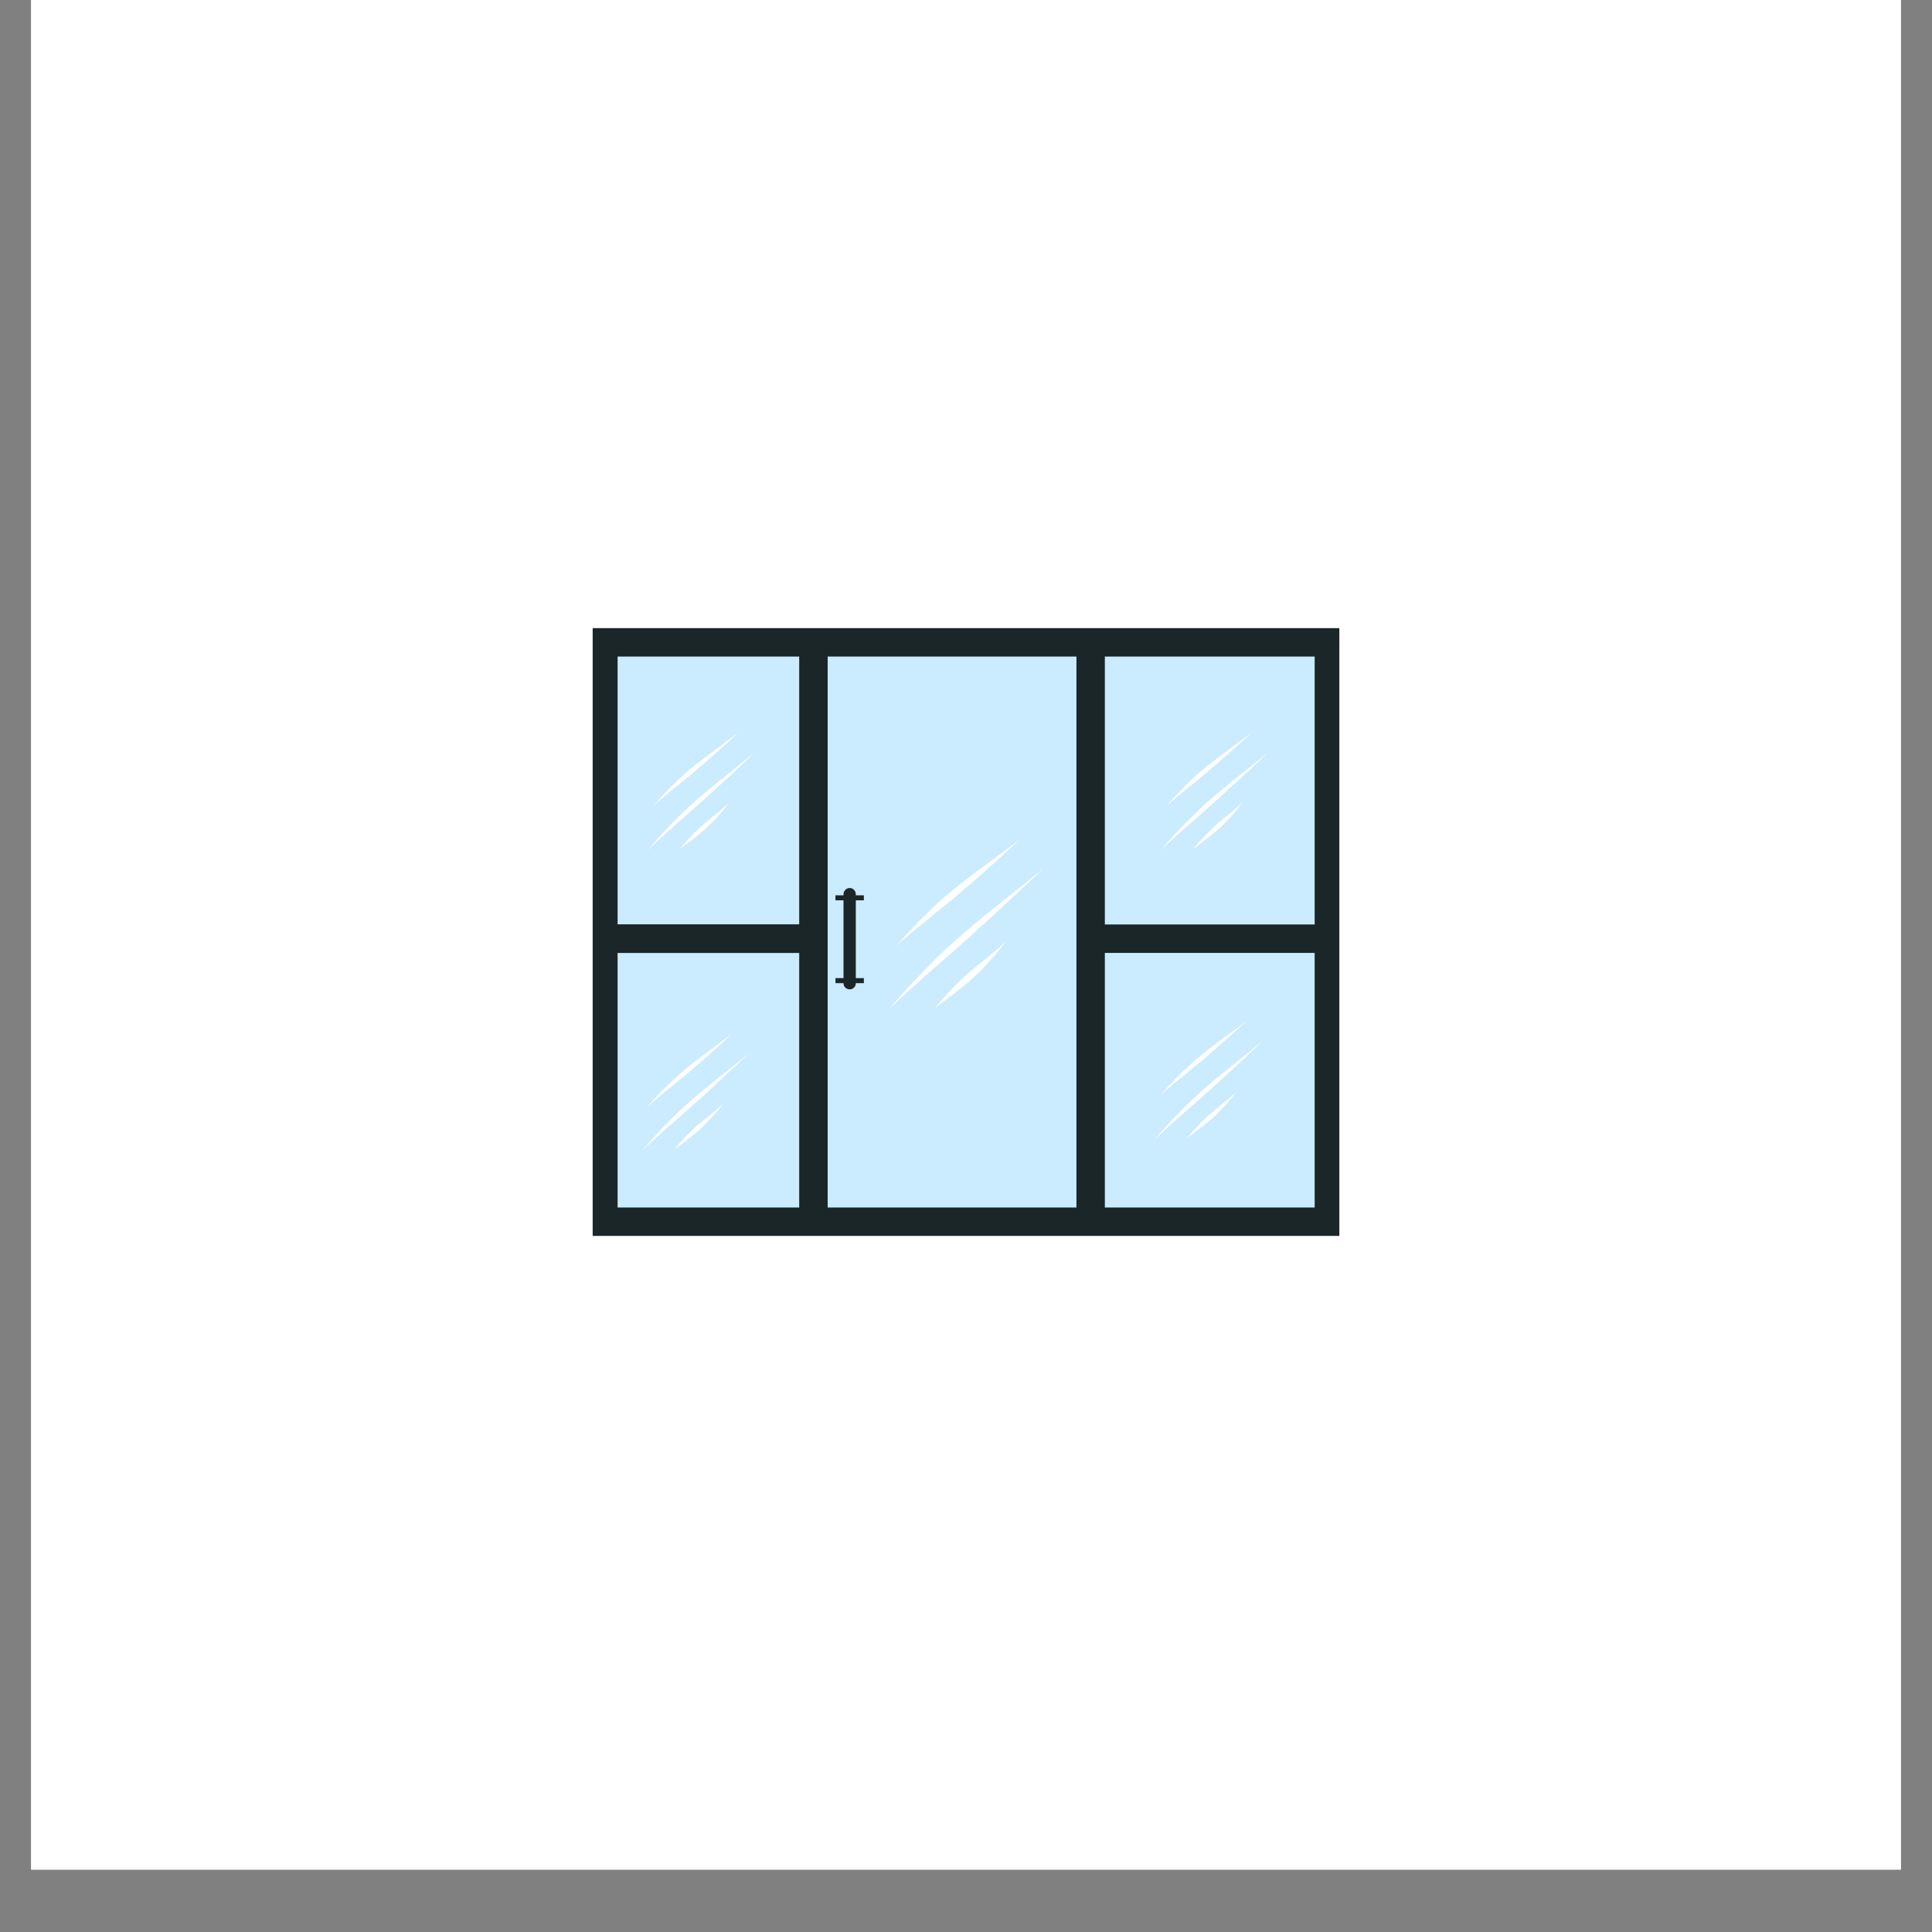
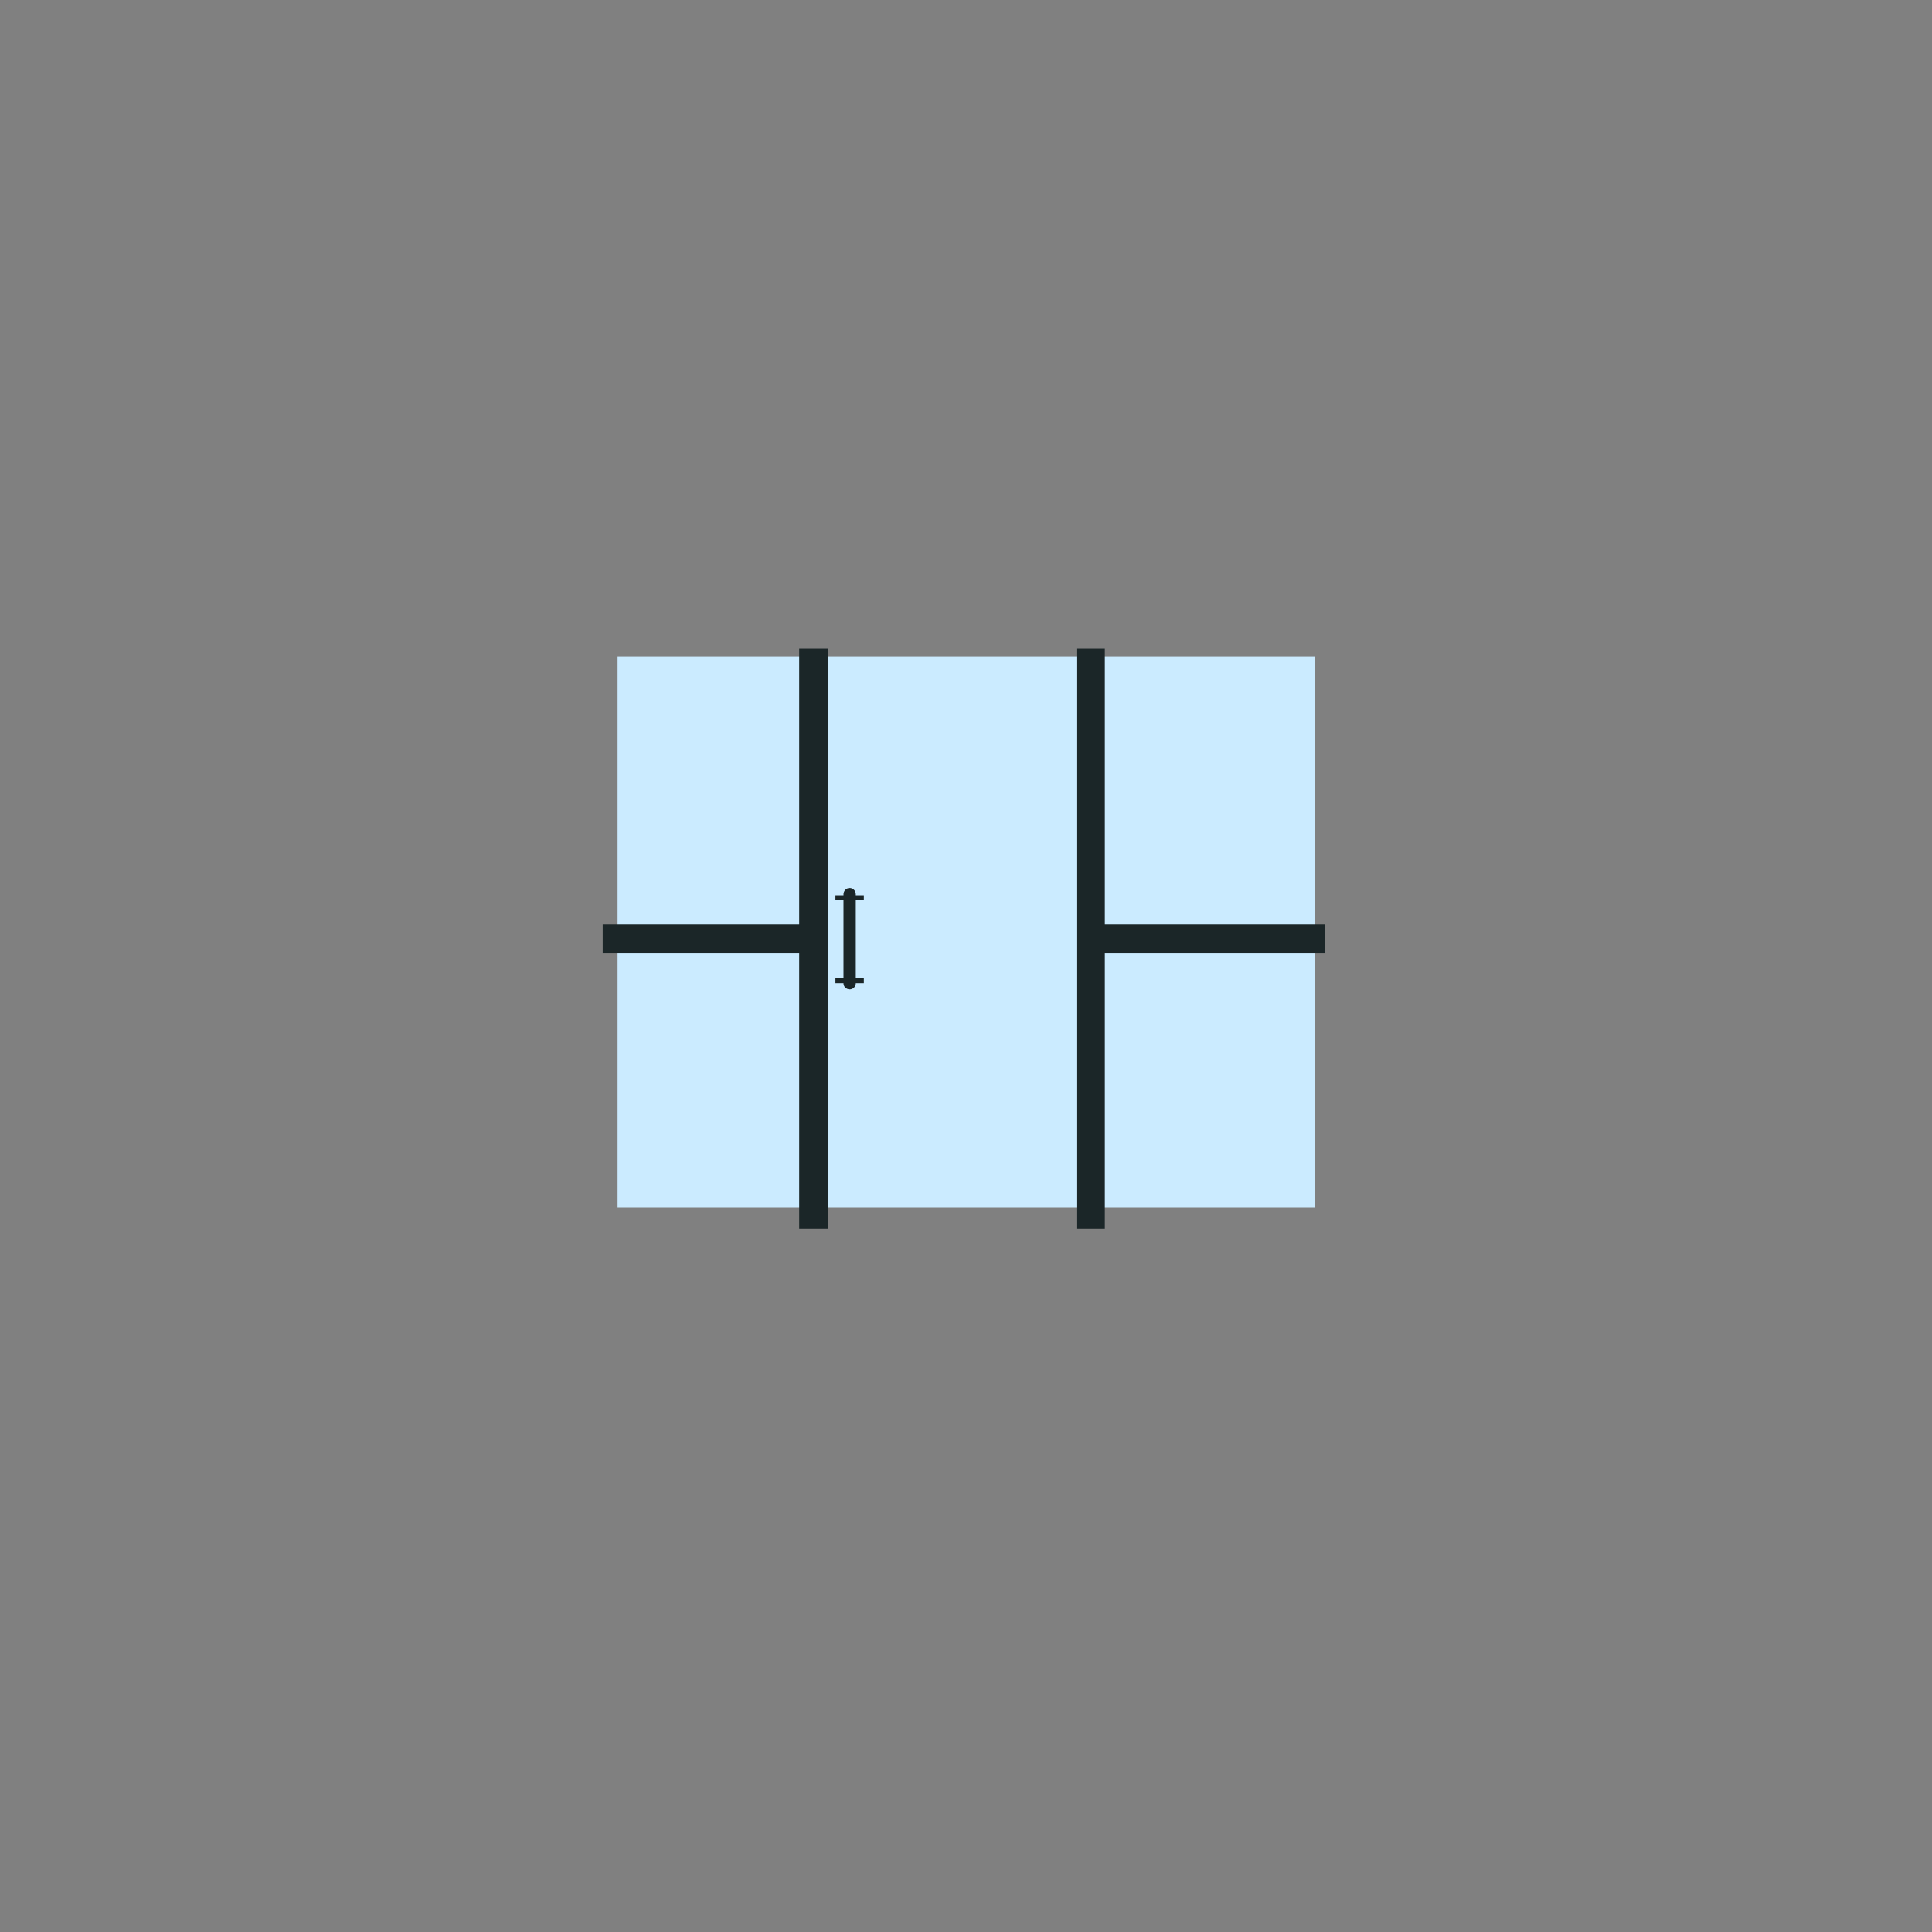
<svg xmlns="http://www.w3.org/2000/svg" width="40" zoomAndPan="magnify" viewBox="0 0 30 30" height="40" preserveAspectRatio="xMidYMid meet" version="1.0">
  <rect x="0" y="0" width="30" height="30" fill="#808080" stroke="none" />
  <defs>
    <clipPath id="a0616ef8c1">
-       <path d="M 0.484 0 L 29.516 0 L 29.516 29.031 L 0.484 29.031 Z M 0.484 0 " clip-rule="nonzero" />
-     </clipPath>
+       </clipPath>
    <clipPath id="861f8c4468">
-       <path d="M 9.195 9.754 L 20.805 9.754 L 20.805 19.191 L 9.195 19.191 Z M 9.195 9.754 " clip-rule="nonzero" />
-     </clipPath>
+       </clipPath>
    <clipPath id="212a28285f">
      <path d="M 9.195 10 L 20.805 10 L 20.805 19 L 9.195 19 Z M 9.195 10 " clip-rule="nonzero" />
    </clipPath>
    <clipPath id="cc8e008bda">
-       <path d="M 9.195 14 L 13 14 L 13 15 L 9.195 15 Z M 9.195 14 " clip-rule="nonzero" />
-     </clipPath>
+       </clipPath>
    <clipPath id="f1643ecf08">
      <path d="M 9.195 10 L 20.805 10 L 20.805 19.191 L 9.195 19.191 Z M 9.195 10 " clip-rule="nonzero" />
    </clipPath>
    <clipPath id="b2d1392f5a">
-       <path d="M 9.195 11 L 20 11 L 20 18 L 9.195 18 Z M 9.195 11 " clip-rule="nonzero" />
-     </clipPath>
+       </clipPath>
  </defs>
  <g clip-path="url(#a0616ef8c1)">
    <path fill="#ffffff" d="M 0.484 0 L 29.516 0 L 29.516 29.031 L 0.484 29.031 Z M 0.484 0 " fill-opacity="1" fill-rule="nonzero" />
    <path fill="#ffffff" d="M 0.484 0 L 29.516 0 L 29.516 29.031 L 0.484 29.031 Z M 0.484 0 " fill-opacity="1" fill-rule="nonzero" />
  </g>
  <g clip-path="url(#861f8c4468)">
    <path fill="#1b2628" d="M 9.203 9.754 L 20.797 9.754 L 20.797 19.191 L 9.203 19.191 Z M 9.203 9.754 " fill-opacity="1" fill-rule="evenodd" />
  </g>
  <g clip-path="url(#212a28285f)">
-     <path fill="#cbebff" d="M 9.59 10.195 L 20.414 10.195 L 20.414 18.75 L 9.59 18.75 Z M 9.59 10.195 " fill-opacity="1" fill-rule="evenodd" />
+     <path fill="#cbebff" d="M 9.59 10.195 L 20.414 10.195 L 20.414 18.75 L 9.59 18.75 Z " fill-opacity="1" fill-rule="evenodd" />
  </g>
  <g clip-path="url(#cc8e008bda)">
    <path fill="#1b2628" d="M 12.629 14.355 L 12.629 14.797 L 9.359 14.797 L 9.359 14.355 Z M 12.629 14.355 " fill-opacity="1" fill-rule="evenodd" />
  </g>
  <g clip-path="url(#f1643ecf08)">
    <path fill="#1b2628" d="M 12.41 14.355 L 9.359 14.355 L 9.359 14.797 L 12.41 14.797 L 12.41 19.078 L 12.852 19.078 L 12.852 10.074 L 12.41 10.074 Z M 17.156 14.355 L 17.156 10.074 L 16.715 10.074 L 16.715 19.078 L 17.156 19.078 L 17.156 14.797 L 20.578 14.797 L 20.578 14.355 Z M 13.098 13.902 L 12.973 13.902 L 12.973 13.98 L 13.098 13.98 L 13.098 15.188 L 12.973 15.188 L 12.973 15.266 L 13.098 15.266 L 13.098 15.27 C 13.098 15.32 13.141 15.363 13.195 15.363 C 13.246 15.363 13.289 15.32 13.289 15.27 L 13.289 15.266 L 13.414 15.266 L 13.414 15.188 L 13.289 15.188 L 13.289 13.98 L 13.414 13.98 L 13.414 13.902 L 13.289 13.902 L 13.289 13.887 C 13.289 13.832 13.246 13.789 13.195 13.789 C 13.141 13.789 13.098 13.832 13.098 13.887 Z M 13.098 13.902 " fill-opacity="1" fill-rule="evenodd" />
  </g>
  <g clip-path="url(#b2d1392f5a)">
    <path fill="#ffffff" d="M 9.961 17.879 C 10.078 17.762 10.199 17.656 10.32 17.547 C 10.402 17.473 10.484 17.402 10.566 17.332 C 10.633 17.273 10.699 17.215 10.77 17.152 C 10.836 17.094 10.902 17.031 10.969 16.973 C 11.082 16.871 11.191 16.766 11.301 16.664 C 11.414 16.562 11.523 16.457 11.633 16.352 C 11.426 16.523 11.211 16.688 11 16.863 C 10.914 16.93 10.832 17 10.75 17.07 C 10.695 17.117 10.641 17.168 10.59 17.215 C 10.477 17.32 10.371 17.426 10.266 17.535 C 10.16 17.648 10.059 17.762 9.961 17.879 Z M 10.461 17.859 C 10.516 17.812 10.578 17.77 10.637 17.727 C 10.66 17.707 10.684 17.688 10.711 17.668 C 10.738 17.648 10.766 17.625 10.793 17.602 C 10.82 17.582 10.848 17.559 10.871 17.535 C 10.926 17.484 10.973 17.434 11.023 17.383 C 11.098 17.305 11.164 17.223 11.23 17.137 C 11.137 17.223 11.039 17.301 10.941 17.383 C 10.902 17.414 10.863 17.445 10.824 17.477 C 10.801 17.5 10.773 17.523 10.75 17.547 C 10.699 17.598 10.648 17.645 10.602 17.699 C 10.551 17.75 10.504 17.805 10.461 17.859 Z M 17.934 17.691 C 18.051 17.578 18.172 17.469 18.293 17.359 C 18.375 17.289 18.457 17.215 18.539 17.145 C 18.605 17.086 18.676 17.027 18.742 16.965 C 18.809 16.906 18.875 16.844 18.941 16.785 C 19.055 16.684 19.164 16.582 19.277 16.477 C 19.387 16.375 19.496 16.27 19.605 16.164 C 19.398 16.336 19.184 16.504 18.973 16.676 C 18.891 16.742 18.805 16.812 18.723 16.883 C 18.668 16.93 18.617 16.98 18.562 17.031 C 18.453 17.133 18.344 17.238 18.238 17.352 C 18.133 17.461 18.031 17.574 17.934 17.691 Z M 18.434 17.672 C 18.492 17.629 18.551 17.586 18.609 17.539 C 18.633 17.52 18.66 17.5 18.684 17.48 C 18.711 17.461 18.738 17.438 18.766 17.418 C 18.793 17.395 18.82 17.371 18.848 17.348 C 18.898 17.297 18.949 17.246 18.996 17.195 C 19.07 17.117 19.137 17.035 19.203 16.949 C 19.109 17.035 19.012 17.113 18.914 17.195 C 18.875 17.227 18.836 17.258 18.797 17.293 C 18.773 17.312 18.746 17.336 18.723 17.359 C 18.672 17.41 18.621 17.461 18.574 17.512 C 18.523 17.562 18.48 17.617 18.434 17.672 Z M 10.047 17.191 C 10.137 17.109 10.23 17.031 10.328 16.953 C 10.367 16.918 10.41 16.887 10.449 16.855 C 10.496 16.816 10.539 16.781 10.586 16.742 C 10.629 16.707 10.676 16.668 10.719 16.633 C 10.809 16.555 10.898 16.477 10.984 16.402 C 11.117 16.285 11.246 16.164 11.375 16.043 C 11.207 16.172 11.039 16.293 10.871 16.422 C 10.805 16.473 10.738 16.523 10.672 16.578 C 10.629 16.613 10.586 16.648 10.543 16.688 C 10.457 16.766 10.371 16.848 10.285 16.93 C 10.203 17.016 10.125 17.102 10.047 17.191 Z M 18.02 17.004 C 18.113 16.922 18.207 16.844 18.301 16.766 C 18.34 16.734 18.383 16.699 18.422 16.668 C 18.469 16.629 18.512 16.594 18.559 16.555 C 18.605 16.52 18.648 16.484 18.695 16.445 C 18.781 16.367 18.871 16.293 18.957 16.215 C 19.09 16.098 19.219 15.98 19.352 15.859 C 19.184 15.984 19.012 16.105 18.844 16.234 C 18.777 16.285 18.711 16.336 18.645 16.391 C 18.602 16.426 18.559 16.461 18.516 16.5 C 18.43 16.578 18.344 16.66 18.262 16.742 C 18.176 16.828 18.098 16.914 18.02 17.004 Z M 13.793 15.684 C 13.961 15.52 14.137 15.359 14.312 15.203 C 14.43 15.098 14.547 14.996 14.664 14.895 C 14.766 14.809 14.863 14.723 14.961 14.633 C 15.059 14.547 15.156 14.461 15.25 14.371 C 15.414 14.223 15.574 14.074 15.734 13.926 C 15.895 13.777 16.051 13.629 16.211 13.477 C 15.91 13.723 15.602 13.965 15.297 14.211 C 15.172 14.312 15.055 14.414 14.934 14.516 C 14.855 14.586 14.777 14.656 14.699 14.727 C 14.539 14.875 14.387 15.031 14.234 15.191 C 14.082 15.348 13.934 15.516 13.793 15.684 Z M 14.512 15.66 C 14.598 15.59 14.684 15.527 14.77 15.465 C 14.805 15.438 14.84 15.41 14.875 15.379 C 14.918 15.348 14.957 15.316 14.996 15.285 C 15.035 15.254 15.074 15.219 15.109 15.184 C 15.188 15.117 15.258 15.043 15.328 14.965 C 15.434 14.852 15.531 14.734 15.629 14.609 C 15.492 14.738 15.352 14.852 15.211 14.965 C 15.152 15.012 15.098 15.059 15.043 15.105 C 15.004 15.137 14.969 15.172 14.934 15.203 C 14.859 15.273 14.789 15.348 14.719 15.422 C 14.645 15.5 14.578 15.578 14.512 15.66 Z M 13.914 14.691 C 14.047 14.57 14.184 14.457 14.32 14.344 C 14.383 14.297 14.441 14.25 14.5 14.199 C 14.562 14.148 14.629 14.094 14.695 14.043 C 14.762 13.988 14.828 13.934 14.891 13.879 C 15.02 13.77 15.148 13.66 15.273 13.547 C 15.465 13.379 15.652 13.207 15.84 13.031 C 15.598 13.215 15.352 13.391 15.109 13.574 C 15.012 13.648 14.914 13.723 14.82 13.801 C 14.758 13.852 14.695 13.906 14.633 13.957 C 14.508 14.074 14.383 14.191 14.262 14.312 C 14.145 14.434 14.027 14.562 13.914 14.691 Z M 10.055 13.203 C 10.172 13.09 10.293 12.98 10.414 12.875 C 10.496 12.801 10.574 12.73 10.656 12.66 C 10.727 12.598 10.793 12.539 10.859 12.48 C 10.93 12.422 10.996 12.359 11.062 12.297 C 11.172 12.195 11.285 12.094 11.395 11.992 C 11.508 11.887 11.617 11.785 11.723 11.68 C 11.516 11.852 11.305 12.016 11.094 12.188 C 11.008 12.258 10.926 12.328 10.844 12.398 C 10.789 12.445 10.734 12.496 10.68 12.543 C 10.57 12.648 10.465 12.754 10.359 12.863 C 10.254 12.973 10.152 13.09 10.055 13.203 Z M 18.023 13.203 C 18.141 13.09 18.262 12.98 18.383 12.875 C 18.465 12.801 18.547 12.73 18.629 12.66 C 18.695 12.598 18.766 12.539 18.832 12.48 C 18.898 12.422 18.965 12.359 19.031 12.297 C 19.145 12.195 19.254 12.094 19.367 11.992 C 19.477 11.887 19.586 11.785 19.695 11.68 C 19.488 11.852 19.273 12.016 19.062 12.188 C 18.98 12.258 18.895 12.328 18.812 12.398 C 18.758 12.445 18.703 12.496 18.652 12.543 C 18.543 12.648 18.434 12.754 18.328 12.863 C 18.223 12.973 18.121 13.09 18.023 13.203 Z M 10.551 13.188 C 10.609 13.141 10.668 13.098 10.727 13.055 C 10.754 13.035 10.777 13.016 10.805 12.996 C 10.832 12.973 10.859 12.953 10.887 12.93 C 10.914 12.906 10.938 12.887 10.965 12.859 C 11.016 12.812 11.066 12.762 11.117 12.711 C 11.188 12.633 11.258 12.551 11.324 12.461 C 11.23 12.551 11.133 12.629 11.035 12.707 C 10.996 12.742 10.957 12.773 10.918 12.805 C 10.891 12.828 10.867 12.852 10.844 12.875 C 10.789 12.922 10.742 12.973 10.691 13.027 C 10.645 13.078 10.598 13.133 10.551 13.188 Z M 18.523 13.188 C 18.582 13.141 18.641 13.098 18.699 13.055 C 18.723 13.035 18.75 13.016 18.773 12.996 C 18.801 12.973 18.828 12.953 18.855 12.93 C 18.883 12.906 18.91 12.887 18.938 12.859 C 18.988 12.812 19.039 12.762 19.086 12.711 C 19.16 12.633 19.227 12.551 19.293 12.461 C 19.199 12.551 19.102 12.629 19.004 12.707 C 18.965 12.742 18.926 12.773 18.887 12.805 C 18.863 12.828 18.836 12.852 18.812 12.875 C 18.762 12.922 18.711 12.973 18.664 13.027 C 18.613 13.078 18.57 13.133 18.523 13.188 Z M 10.141 12.52 C 10.23 12.438 10.324 12.359 10.418 12.281 C 10.461 12.246 10.5 12.215 10.543 12.18 C 10.586 12.145 10.633 12.109 10.68 12.07 C 10.723 12.035 10.77 11.996 10.812 11.957 C 10.902 11.883 10.988 11.805 11.078 11.727 C 11.211 11.613 11.34 11.492 11.469 11.371 C 11.301 11.5 11.133 11.621 10.965 11.75 C 10.895 11.801 10.828 11.852 10.766 11.902 C 10.719 11.938 10.68 11.977 10.637 12.012 C 10.547 12.09 10.461 12.172 10.379 12.258 C 10.297 12.34 10.219 12.43 10.141 12.52 Z M 18.109 12.52 C 18.203 12.438 18.297 12.359 18.391 12.281 C 18.43 12.246 18.473 12.215 18.512 12.18 C 18.559 12.145 18.602 12.109 18.648 12.07 C 18.695 12.035 18.738 11.996 18.781 11.957 C 18.871 11.883 18.961 11.805 19.047 11.727 C 19.18 11.613 19.309 11.492 19.441 11.371 C 19.273 11.5 19.102 11.621 18.934 11.75 C 18.867 11.801 18.801 11.852 18.734 11.902 C 18.691 11.938 18.648 11.977 18.605 12.012 C 18.52 12.09 18.434 12.172 18.352 12.258 C 18.266 12.34 18.188 12.43 18.109 12.52 Z M 18.109 12.52 " fill-opacity="1" fill-rule="evenodd" />
  </g>
</svg>